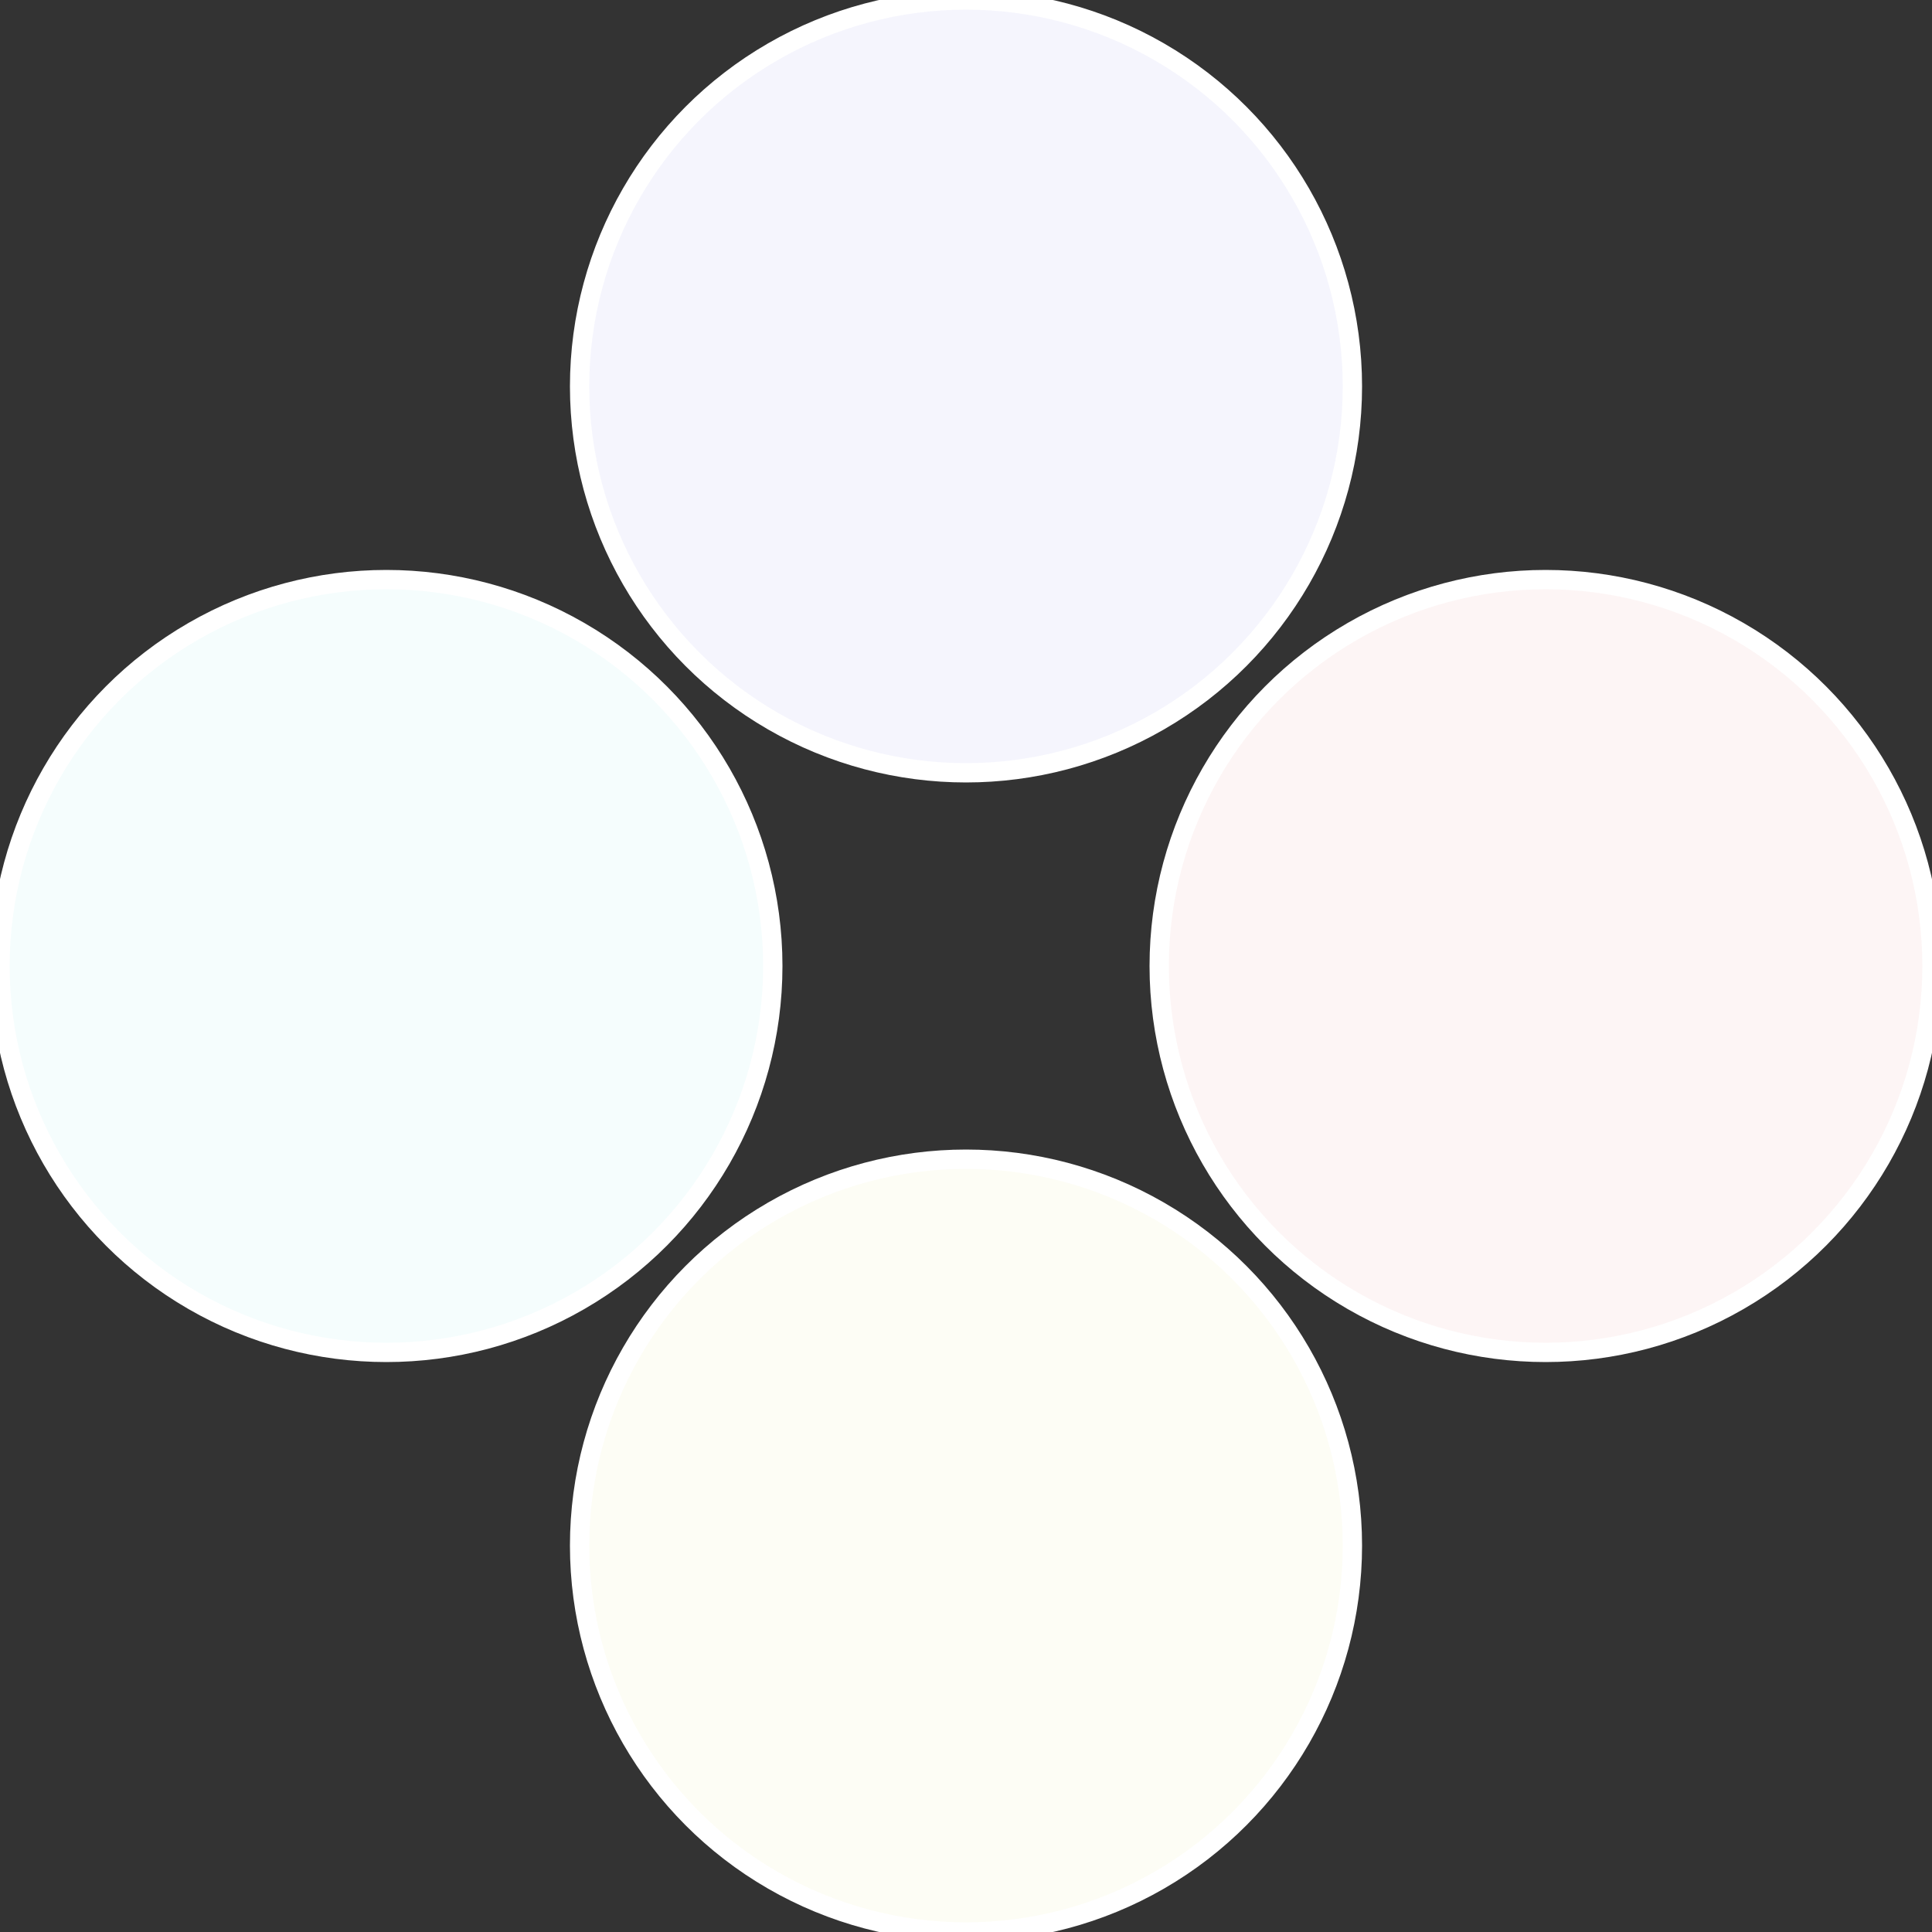
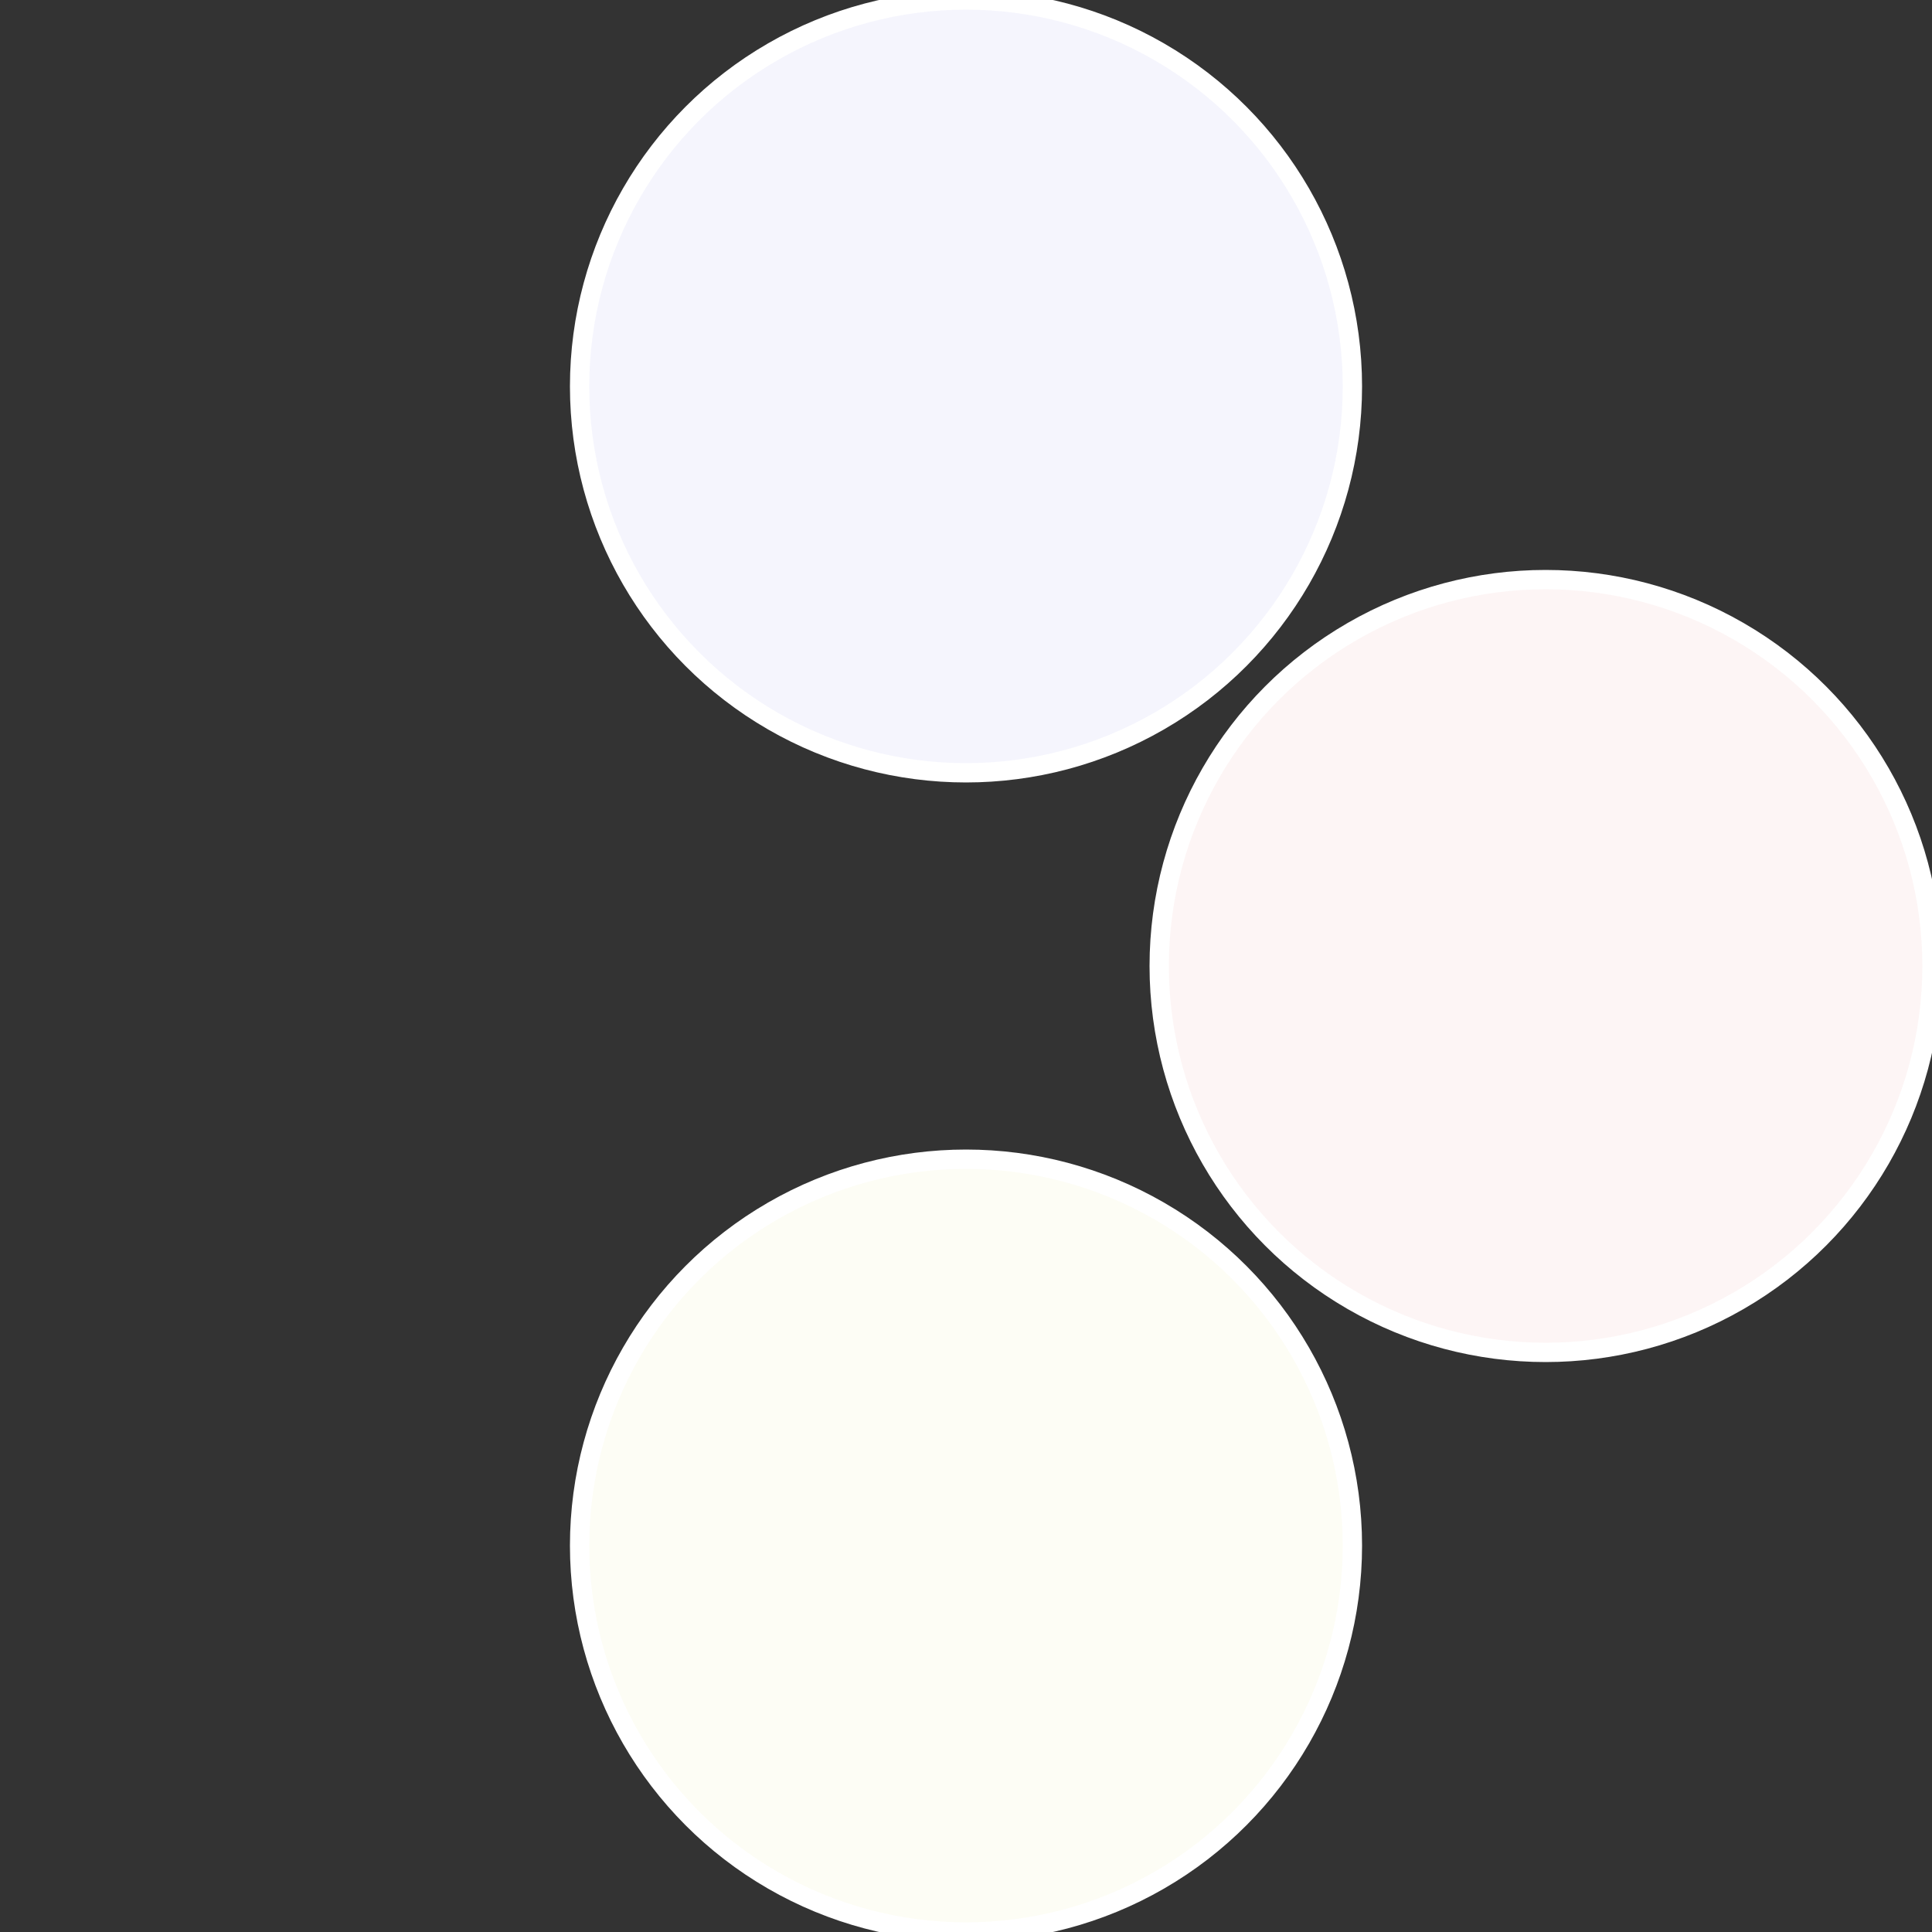
<svg xmlns="http://www.w3.org/2000/svg" width="500" height="500" viewBox="-1 -1 2 2">
  <rect x="-1" y="-1" width="2" height="2" fill="#333333" stroke="none" />
  <circle cx="0.6" cy="0" r="0.4" fill="#fdf5f5" stroke="#fff" stroke-width="1%" />
  <circle cx="3.6739403974421E-17" cy="0.6" r="0.4" fill="#fdfdf5" stroke="#fff" stroke-width="1%" />
-   <circle cx="-0.6" cy="7.3478807948841E-17" r="0.4" fill="#f5fdfd" stroke="#fff" stroke-width="1%" />
  <circle cx="-1.1021821192326E-16" cy="-0.6" r="0.4" fill="#f5f5fd" stroke="#fff" stroke-width="1%" />
</svg>